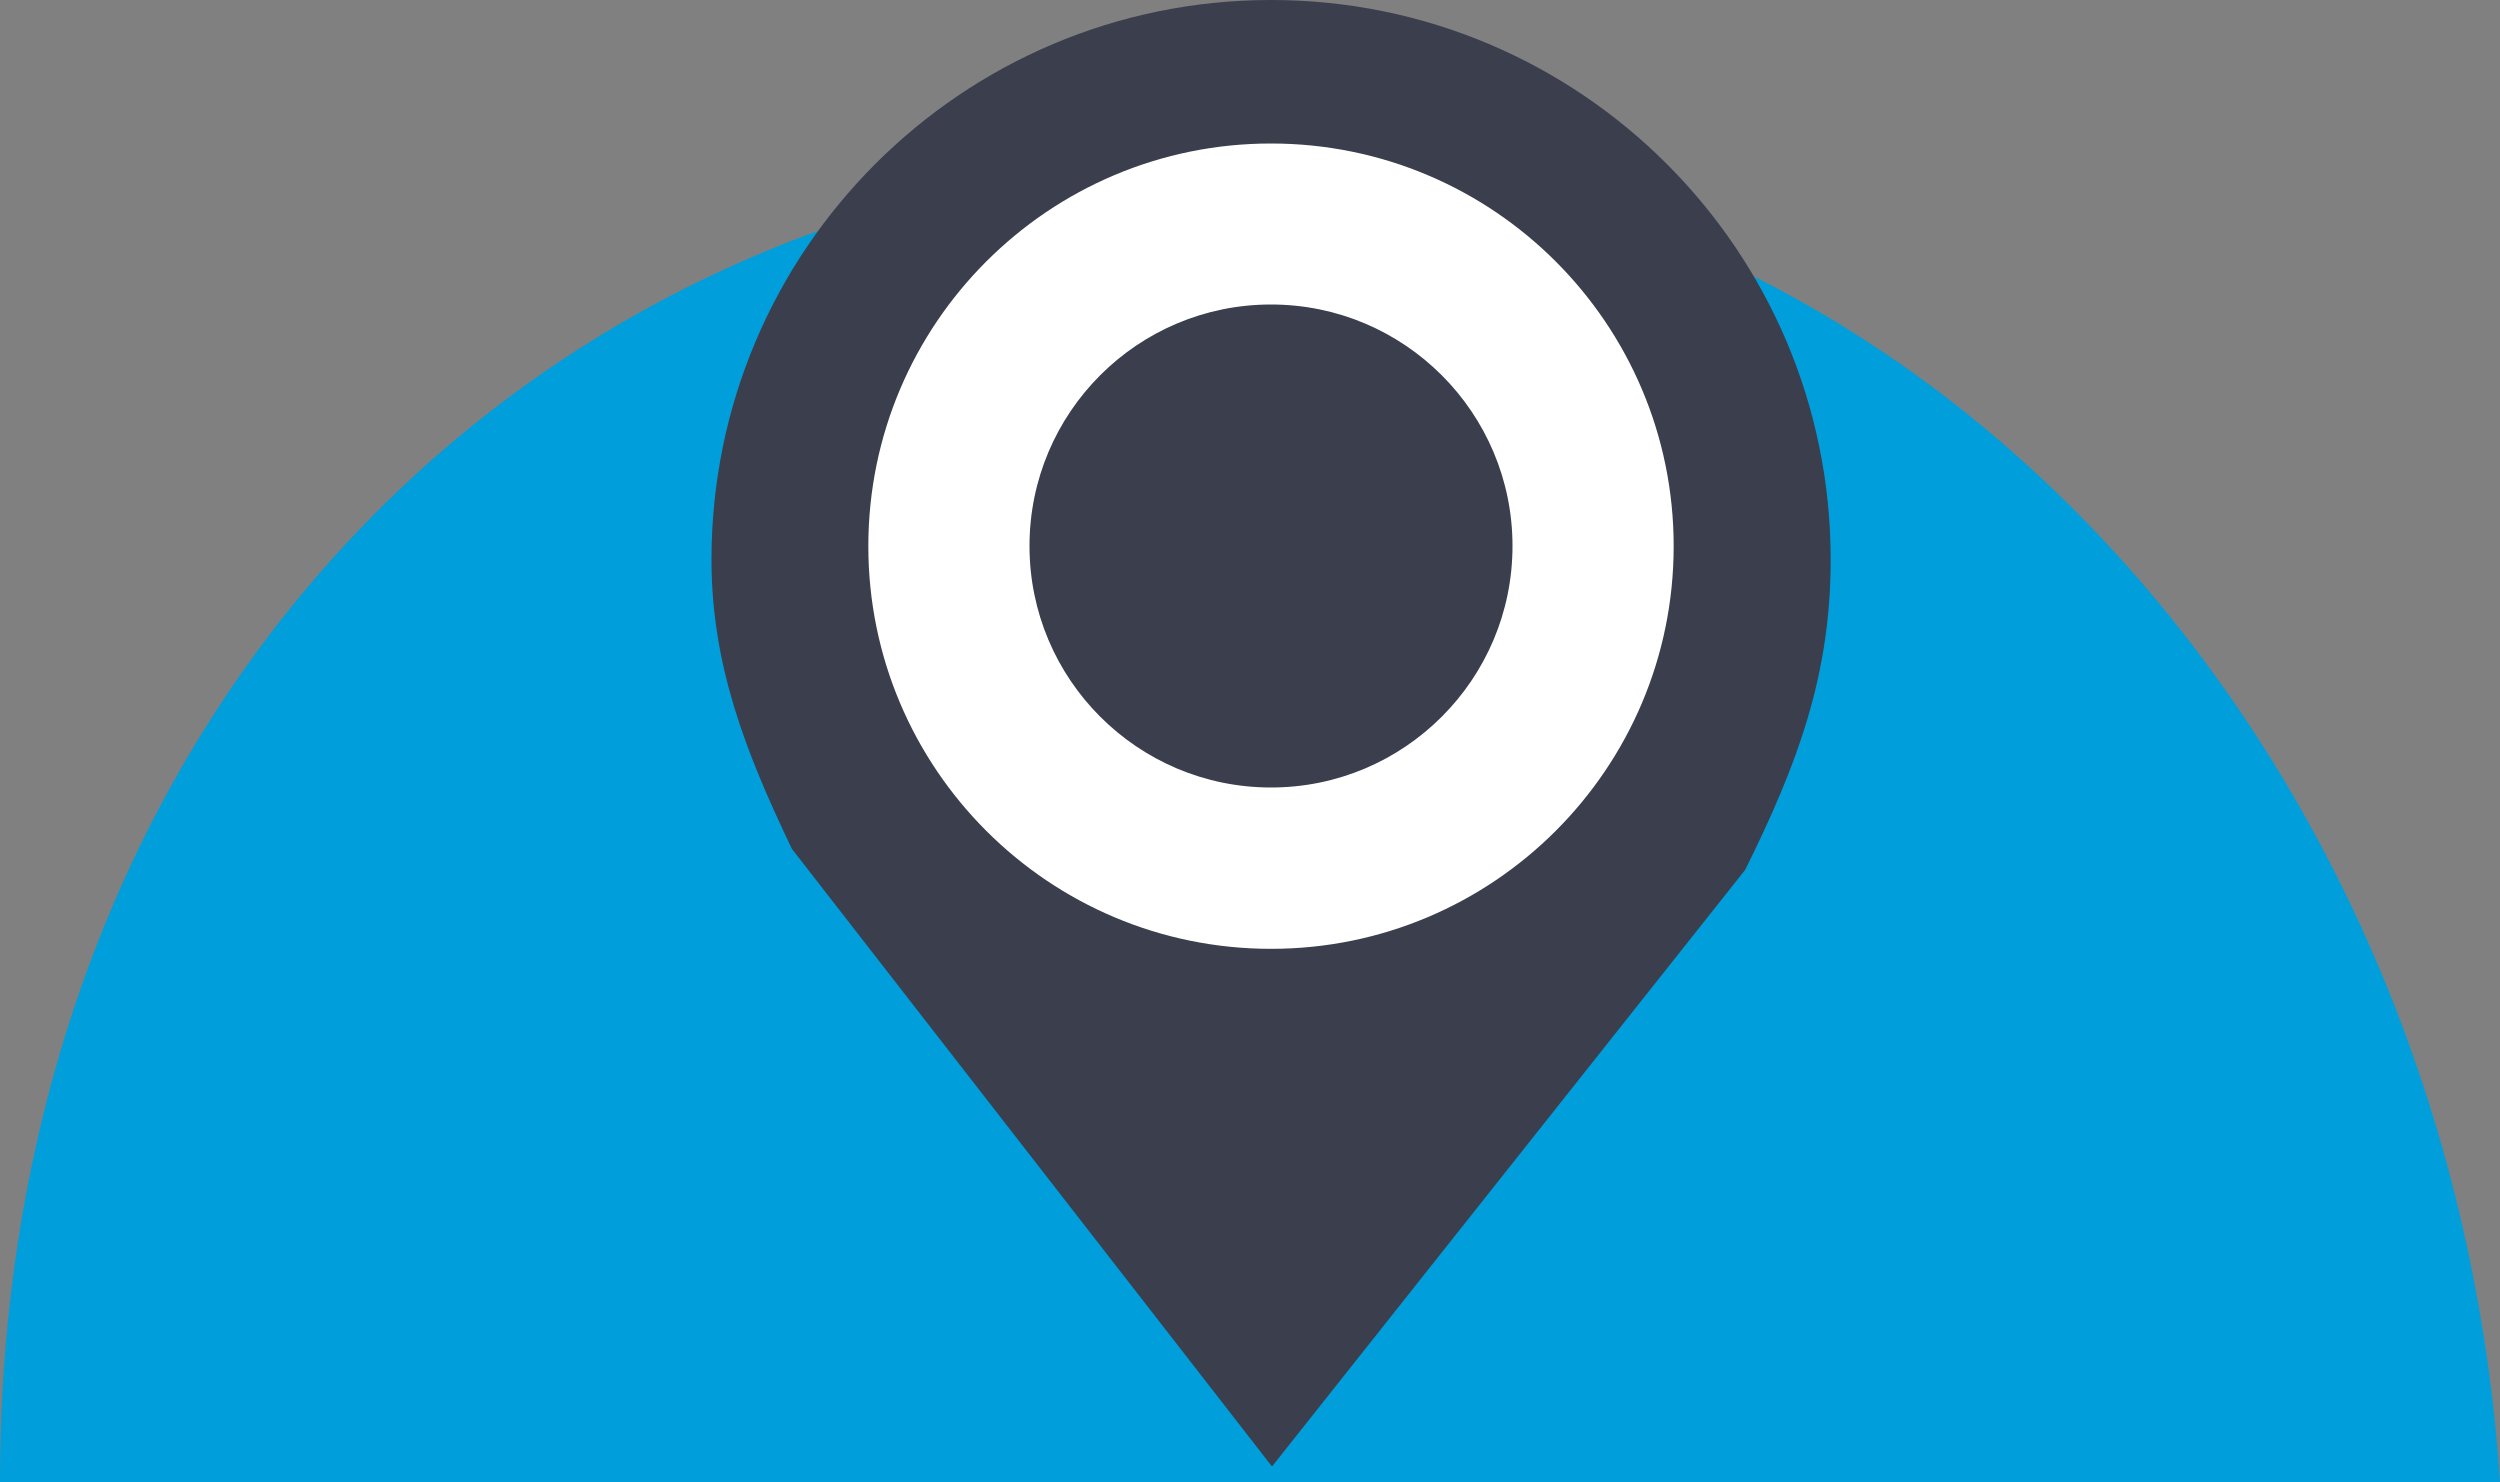
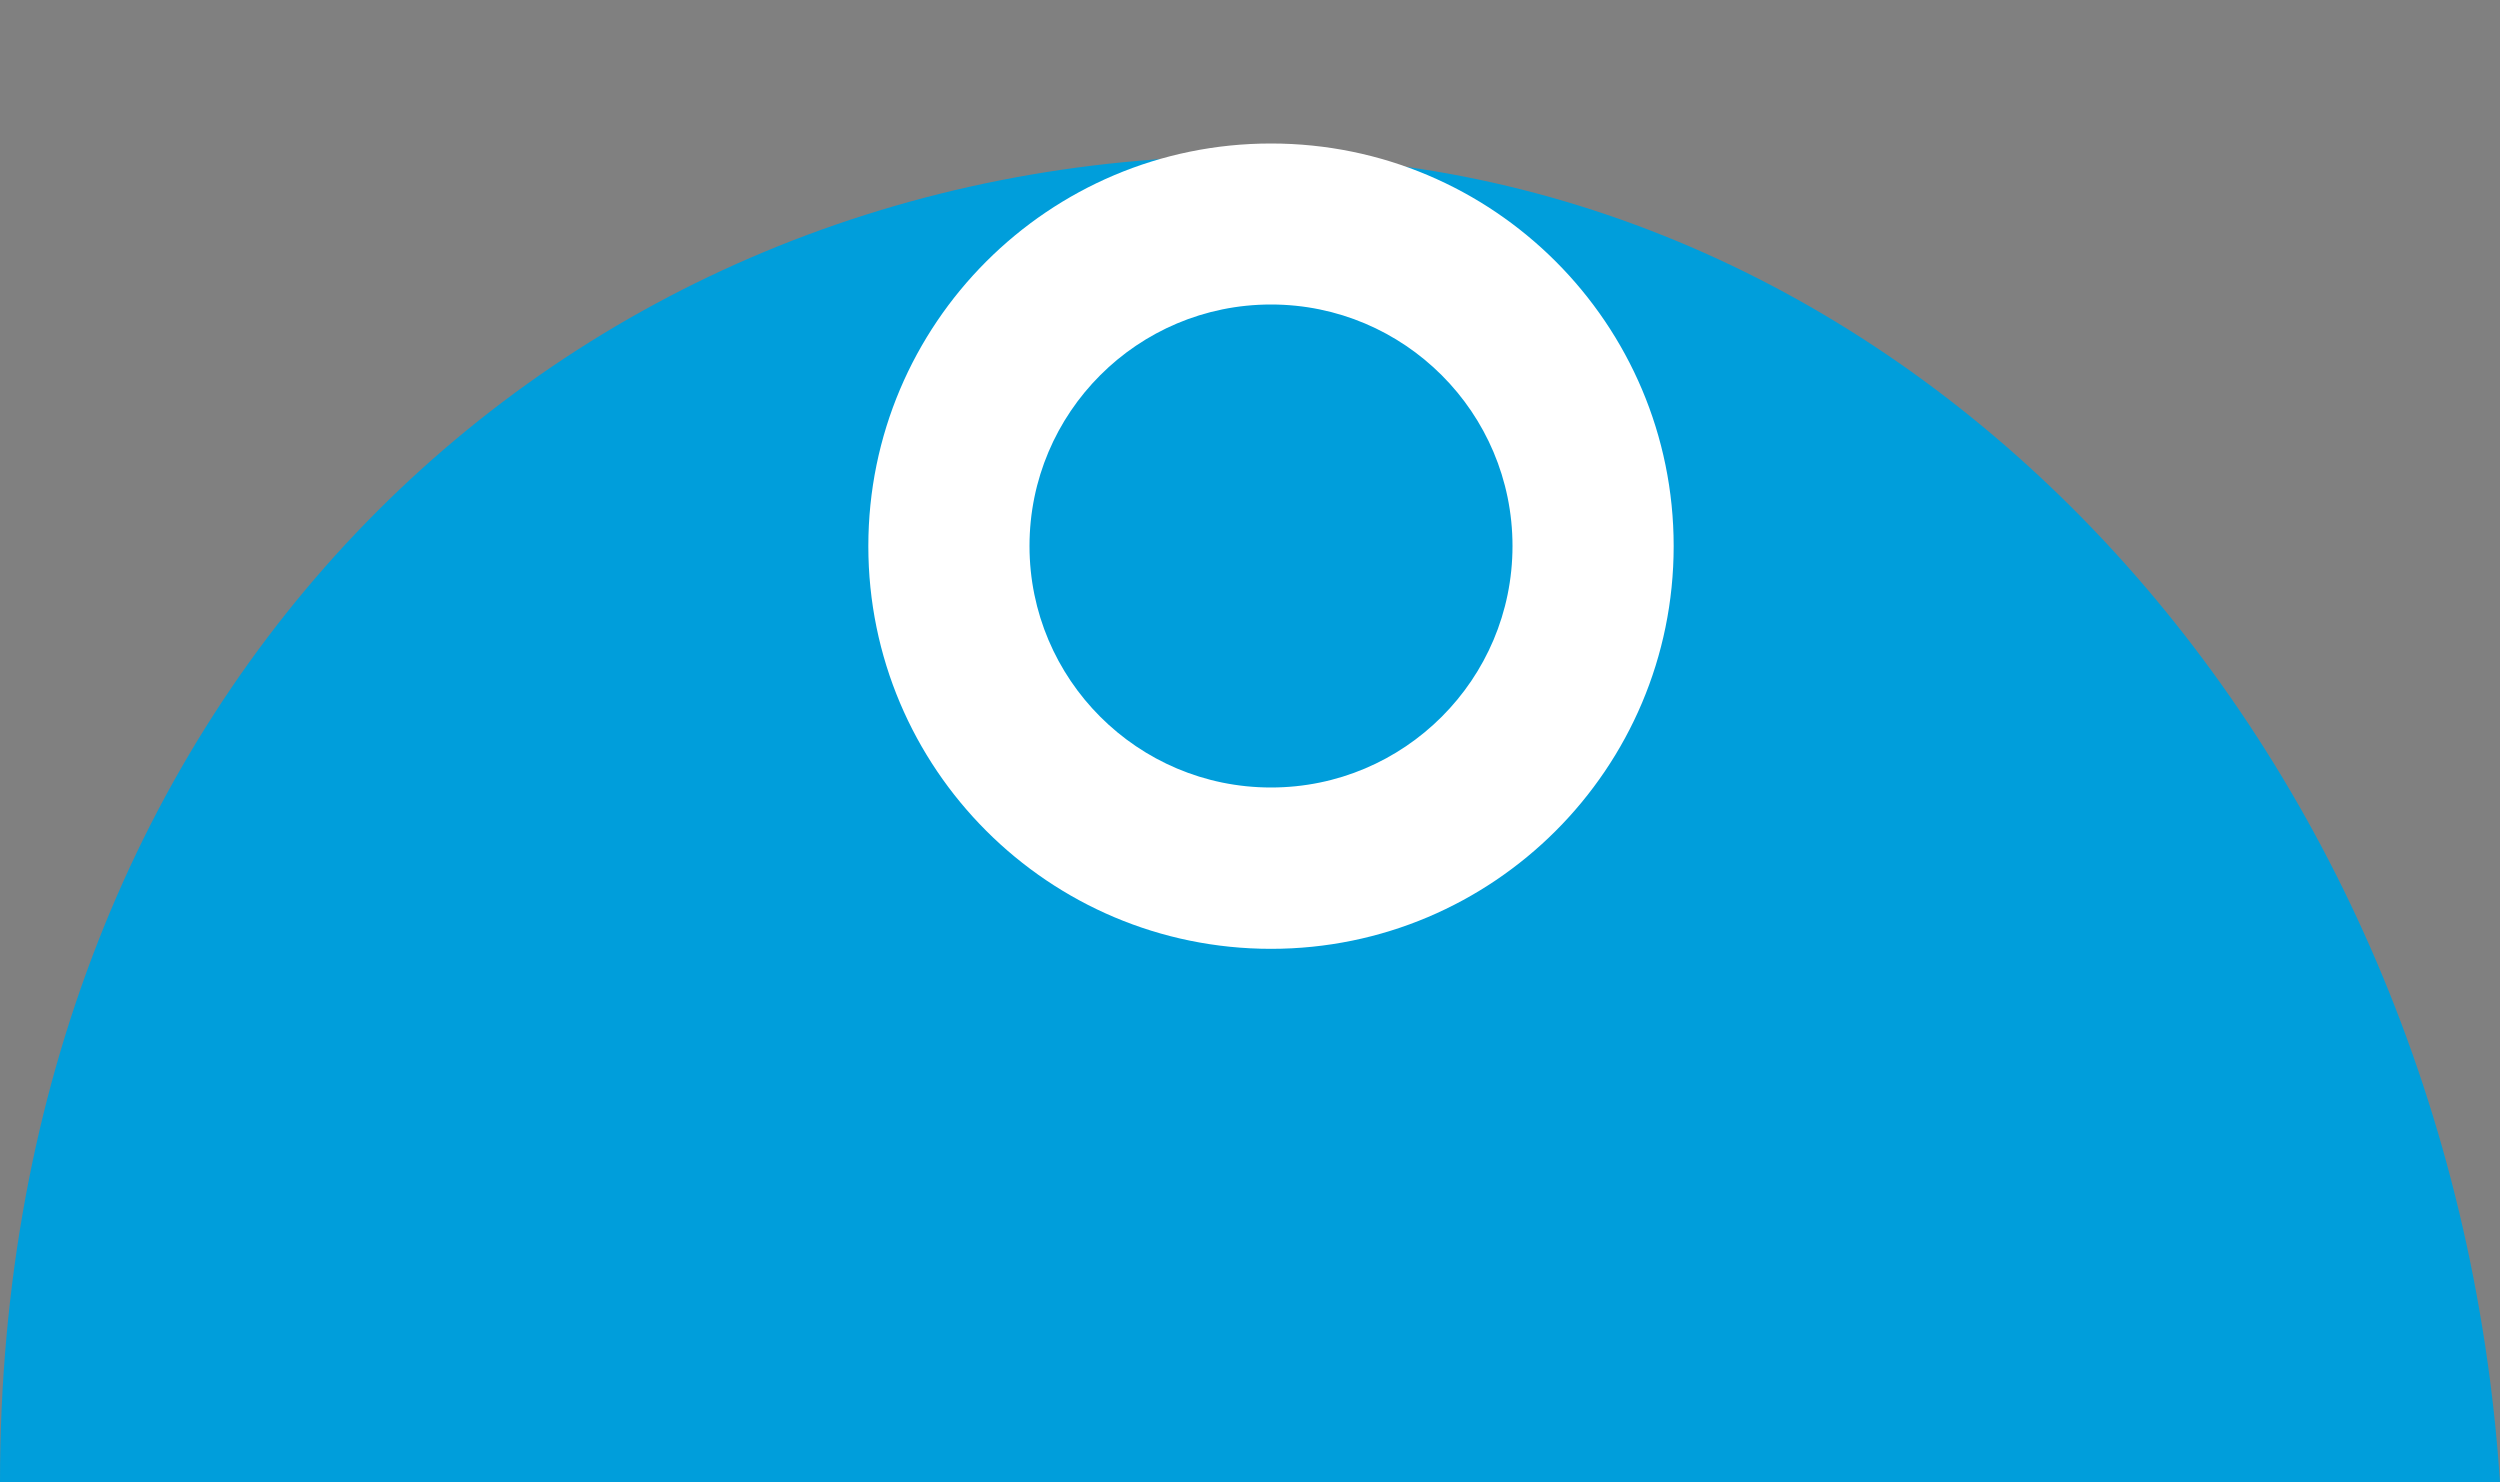
<svg xmlns="http://www.w3.org/2000/svg" id="Layer_2" viewBox="0 0 150 88.93" width="150" height="88.93">
  <rect x="0" y="0" width="150" height="88.93" fill="#808080" stroke="none" />
  <g id="why_solid_state">
    <path d="M150,88.93c-2.95-44.43-35.35-79.57-74.89-79.57C33.63,9.35,0,41.4,0,88.93h150Z" style="fill:#009edb; stroke-width:0px;" />
-     <path d="M109.84,33.57C109.84,15.03,94.8,0,76.26,0s-33.57,15.03-33.57,33.57c0,6.32,2.03,11.51,4.78,17.27l.05.1,28.8,37.05,28.39-35.8c3.18-6.41,5.13-11.73,5.13-18.62Z" style="fill:#3a3e4d; stroke-width:0px;" />
    <path d="M100.42,32.77c0,13.34-10.82,24.16-24.16,24.16s-24.16-10.82-24.16-24.16,10.82-24.16,24.16-24.16,24.16,10.82,24.16,24.16ZM76.26,18.27c-8.01,0-14.49,6.49-14.49,14.49s6.49,14.49,14.49,14.49,14.49-6.49,14.49-14.49-6.49-14.49-14.49-14.49Z" style="fill:#fff; stroke-width:0px;" />
  </g>
</svg>